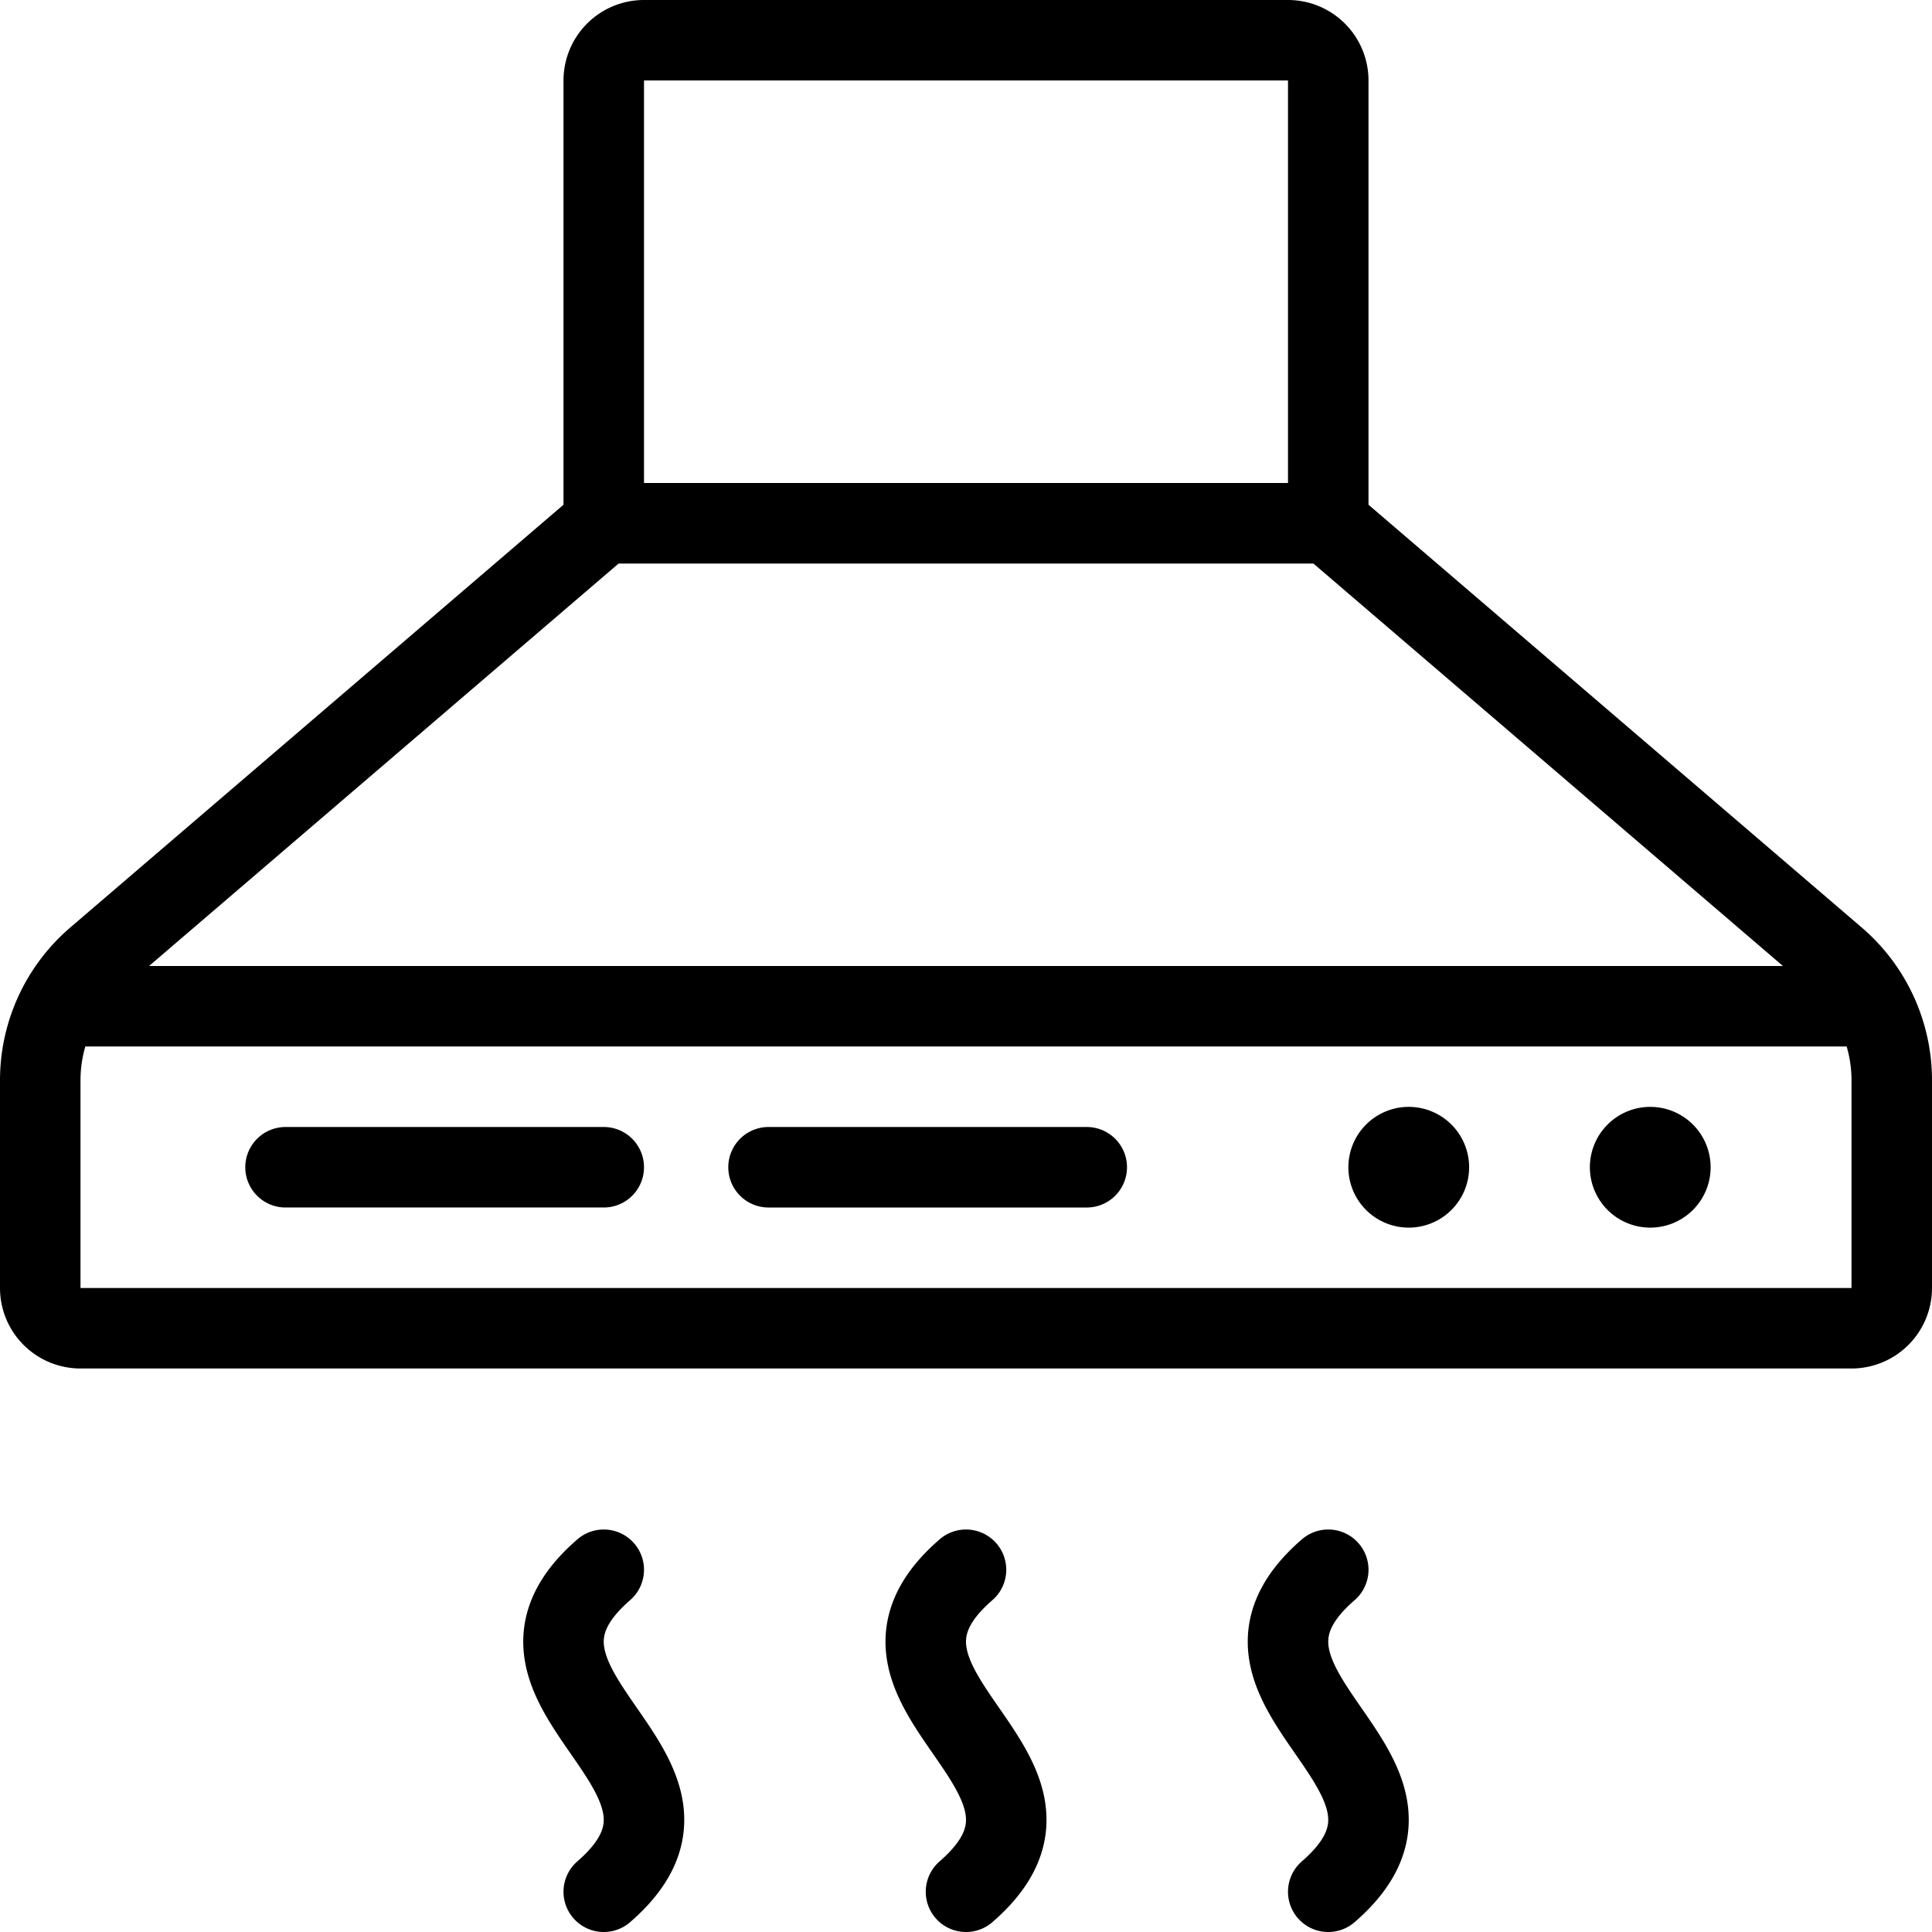
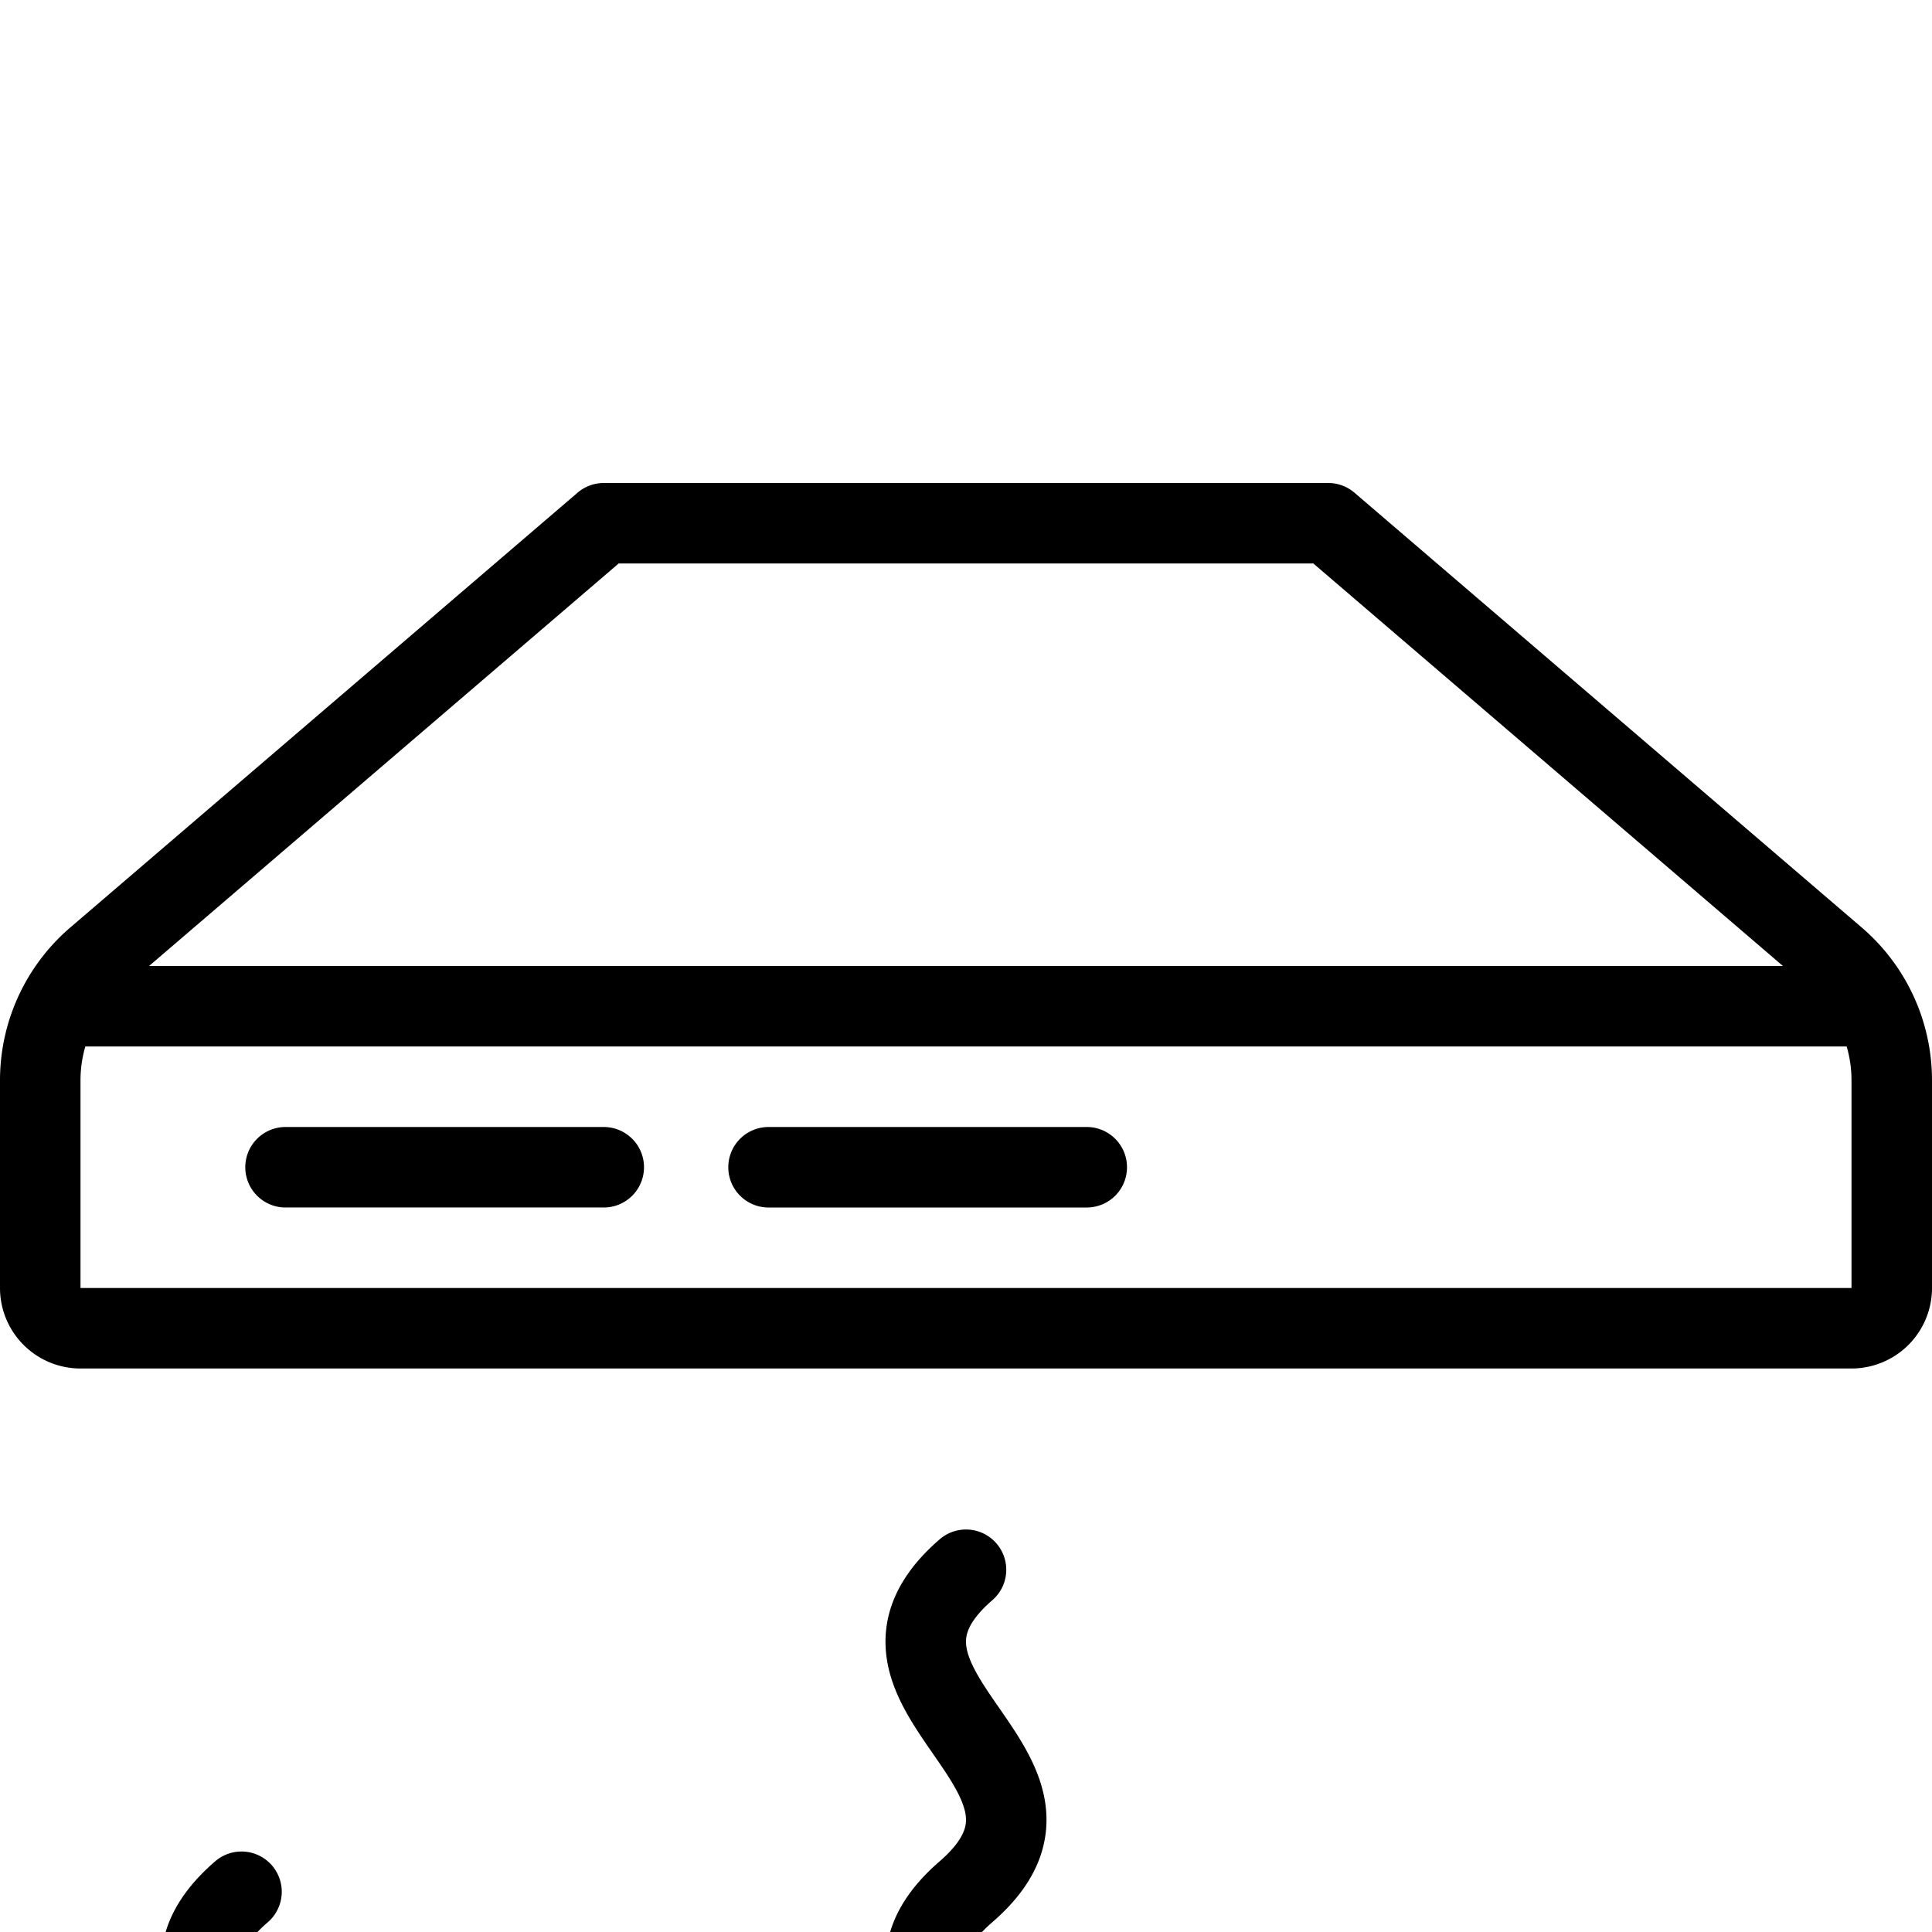
<svg xmlns="http://www.w3.org/2000/svg" viewBox="0 0 24 24" stroke="black">
-   <path d="M20.5 14.25a.25.25 0 1 1-.25.25.25.25 0 0 1 .25-.25m-3 0a.25.25 0 1 1-.25.25.25.25 0 0 1 .25-.25m-1-7.75h-9V1A.5.5 0 0 1 8 .5h8a.5.5 0 0 1 .5.5Z" fill="none" stroke-linecap="round" stroke-linejoin="round" />
-   <path d="M22.8 11.9a2 2 0 0 1 .7 1.519V16a.5.5 0 0 1-.5.5H1a.5.5 0 0 1-.5-.5v-2.58a2 2 0 0 1 .7-1.52l6.3-5.4h9Zm-22.076.6h22.552m-19.729 2H7.5m2.047 0H13.5m-1.5 5c-1.732 1.5 1.732 2.5 0 4m4.5-4c-1.732 1.5 1.732 2.5 0 4m-9-4c-1.732 1.5 1.732 2.5 0 4" fill="none" stroke-linecap="round" stroke-linejoin="round" />
+   <path d="M22.8 11.9a2 2 0 0 1 .7 1.519V16a.5.5 0 0 1-.5.5H1a.5.5 0 0 1-.5-.5v-2.58a2 2 0 0 1 .7-1.52l6.3-5.4h9Zm-22.076.6h22.552m-19.729 2H7.5m2.047 0H13.5m-1.5 5c-1.732 1.5 1.732 2.5 0 4c-1.732 1.5 1.732 2.5 0 4m-9-4c-1.732 1.5 1.732 2.5 0 4" fill="none" stroke-linecap="round" stroke-linejoin="round" />
</svg>